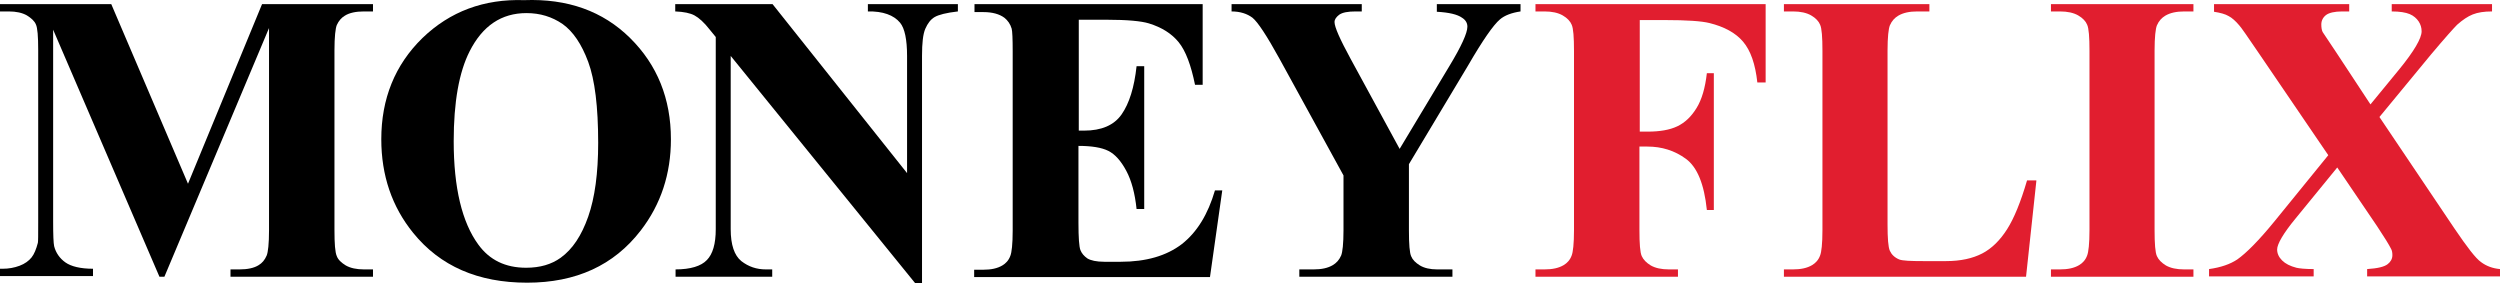
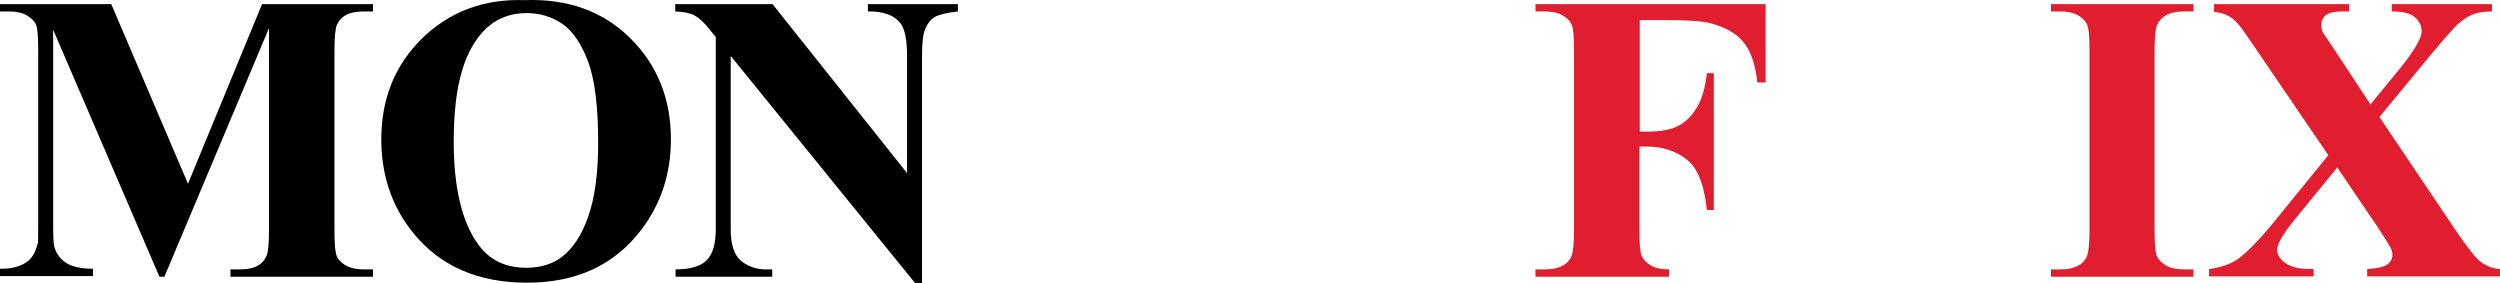
<svg xmlns="http://www.w3.org/2000/svg" width="265" height="30" viewBox="0 0 265 30" fill="none">
  <path d="M19.927 19.477L27.778 0.438H39.537V1.212H38.586C37.742 1.212 37.037 1.353 36.544 1.669C36.192 1.881 35.911 2.197 35.7 2.655C35.559 3.007 35.453 3.887 35.453 5.33V24.369C35.453 25.847 35.523 26.762 35.7 27.149C35.84 27.537 36.192 27.853 36.65 28.135C37.143 28.416 37.777 28.557 38.586 28.557H39.537V29.331H24.433V28.557H25.384C26.229 28.557 26.933 28.416 27.426 28.1C27.778 27.888 28.06 27.572 28.271 27.079C28.412 26.727 28.517 25.847 28.517 24.404V2.972L17.427 29.331H16.899L5.633 3.148V23.489C5.633 24.897 5.668 25.777 5.739 26.094C5.915 26.797 6.337 27.396 6.936 27.818C7.534 28.24 8.52 28.487 9.858 28.487V29.261H0V28.487H0.282C0.915 28.487 1.514 28.381 2.077 28.17C2.64 27.959 3.063 27.642 3.345 27.29C3.626 26.938 3.838 26.41 4.014 25.742C4.049 25.601 4.049 24.862 4.049 23.56V5.33C4.049 3.851 3.978 2.936 3.802 2.584C3.661 2.233 3.309 1.916 2.852 1.634C2.359 1.353 1.725 1.212 0.915 1.212H0V0.438H11.794L19.927 19.477Z" fill="black" />
  <path d="M55.556 0.015C60.168 -0.161 63.9 1.177 66.787 4.027C69.674 6.878 71.117 10.468 71.117 14.761C71.117 18.421 70.061 21.659 67.913 24.439C65.062 28.135 61.048 29.965 55.873 29.965C50.662 29.965 46.649 28.205 43.797 24.686C41.544 21.905 40.417 18.597 40.417 14.761C40.417 10.468 41.861 6.878 44.783 4.027C47.705 1.212 51.296 -0.125 55.556 0.015ZM55.803 1.388C53.162 1.388 51.155 2.725 49.782 5.435C48.656 7.652 48.092 10.82 48.092 14.973C48.092 19.899 48.972 23.56 50.697 25.918C51.895 27.572 53.584 28.381 55.767 28.381C57.246 28.381 58.443 28.029 59.429 27.325C60.696 26.41 61.647 24.967 62.351 22.961C63.055 20.955 63.407 18.351 63.407 15.148C63.407 11.312 63.055 8.462 62.351 6.561C61.647 4.661 60.731 3.324 59.64 2.549C58.513 1.775 57.246 1.388 55.803 1.388Z" fill="black" />
  <path d="M81.891 0.438L96.149 18.351V5.928C96.149 4.203 95.903 3.007 95.41 2.409C94.741 1.599 93.579 1.177 91.995 1.212V0.438H101.536V1.212C100.304 1.353 99.494 1.564 99.071 1.81C98.649 2.057 98.332 2.479 98.086 3.042C97.839 3.605 97.734 4.555 97.734 5.928V30H96.994L77.454 5.928V24.299C77.454 25.953 77.842 27.079 78.581 27.677C79.356 28.276 80.201 28.557 81.186 28.557H81.855V29.331H71.61V28.557C73.195 28.557 74.321 28.205 74.92 27.572C75.553 26.938 75.87 25.847 75.87 24.299V3.922L75.237 3.148C74.638 2.373 74.075 1.881 73.617 1.634C73.159 1.388 72.49 1.247 71.575 1.212V0.438H81.891Z" fill="black" />
-   <path d="M114.351 2.092V13.846H114.914C116.745 13.846 118.083 13.283 118.893 12.122C119.702 10.96 120.231 9.271 120.477 7.019H121.287V22.152H120.477C120.301 20.498 119.949 19.16 119.386 18.105C118.822 17.049 118.189 16.345 117.484 15.993C116.78 15.641 115.724 15.465 114.316 15.465V23.595C114.316 25.178 114.386 26.164 114.527 26.516C114.668 26.868 114.914 27.149 115.266 27.396C115.618 27.607 116.217 27.748 117.062 27.748H118.787C121.498 27.748 123.646 27.114 125.265 25.882C126.885 24.615 128.046 22.715 128.786 20.181H129.56L128.258 29.366H103.261V28.592H104.212C105.056 28.592 105.725 28.451 106.253 28.135C106.606 27.924 106.922 27.607 107.098 27.114C107.239 26.762 107.345 25.882 107.345 24.439V5.435C107.345 4.133 107.31 3.324 107.239 3.042C107.098 2.549 106.817 2.162 106.465 1.881C105.937 1.493 105.197 1.282 104.247 1.282H103.296V0.438H127.483V8.99H126.673C126.251 6.913 125.688 5.4 124.948 4.485C124.209 3.57 123.153 2.901 121.78 2.479C120.97 2.233 119.491 2.092 117.308 2.092H114.351Z" fill="black" />
-   <path d="M161.176 0.438V1.212C160.225 1.353 159.486 1.634 158.993 2.057C158.289 2.655 157.162 4.274 155.613 6.948L149.346 17.401V24.404C149.346 25.882 149.417 26.833 149.593 27.184C149.734 27.537 150.05 27.853 150.508 28.135C150.966 28.416 151.6 28.557 152.339 28.557H153.958V29.331H137.728V28.557H139.242C140.087 28.557 140.756 28.416 141.284 28.1C141.636 27.888 141.953 27.572 142.164 27.079C142.305 26.727 142.411 25.847 142.411 24.404V18.597L135.616 6.209C134.278 3.781 133.327 2.338 132.764 1.881C132.201 1.458 131.461 1.212 130.546 1.212V0.438H144.347V1.212H143.713C142.868 1.212 142.305 1.318 141.953 1.564C141.636 1.81 141.46 2.057 141.46 2.338C141.46 2.866 142.023 4.133 143.15 6.209L148.361 15.782L153.606 7.054C154.909 4.907 155.543 3.499 155.543 2.831C155.543 2.444 155.367 2.127 154.979 1.881C154.487 1.529 153.606 1.318 152.304 1.247V0.438H161.176Z" fill="black" />
-   <path d="M173.815 2.092V13.952H174.66C175.927 13.952 176.984 13.776 177.793 13.389C178.603 13.002 179.272 12.368 179.835 11.453C180.399 10.538 180.751 9.306 180.927 7.758H181.666V22.258H180.927C180.645 19.512 179.906 17.718 178.709 16.838C177.512 15.958 176.139 15.536 174.625 15.536H173.78V24.369C173.78 25.847 173.85 26.762 174.026 27.149C174.202 27.537 174.519 27.853 174.977 28.135C175.47 28.416 176.103 28.557 176.913 28.557H177.864V29.331H162.76V28.557H163.711C164.556 28.557 165.225 28.416 165.753 28.1C166.105 27.888 166.422 27.572 166.598 27.079C166.738 26.727 166.844 25.847 166.844 24.404V5.4C166.844 3.922 166.774 3.007 166.598 2.62C166.457 2.268 166.14 1.916 165.647 1.634C165.154 1.353 164.52 1.212 163.711 1.212H162.76V0.438H187.158V8.743H186.278C186.067 6.808 185.574 5.365 184.764 4.415C183.954 3.464 182.757 2.831 181.208 2.444C180.363 2.233 178.779 2.127 176.491 2.127H173.815V2.092Z" fill="#E11E2F" />
-   <path d="M215.852 19.196L214.76 29.331H189.095V28.557H190.045C190.89 28.557 191.559 28.416 192.087 28.1C192.439 27.888 192.756 27.572 192.932 27.079C193.073 26.727 193.179 25.847 193.179 24.404V5.4C193.179 3.922 193.108 3.007 192.932 2.62C192.791 2.268 192.474 1.916 191.982 1.634C191.489 1.353 190.855 1.212 190.045 1.212H189.095V0.438H204.515V1.212H203.248C202.403 1.212 201.734 1.353 201.206 1.669C200.854 1.881 200.537 2.197 200.326 2.69C200.185 3.042 200.079 3.922 200.079 5.365V23.771C200.079 25.249 200.149 26.199 200.326 26.586C200.502 26.973 200.818 27.29 201.311 27.501C201.663 27.642 202.544 27.677 203.881 27.677H206.275C207.825 27.677 209.092 27.396 210.113 26.868C211.134 26.34 212.014 25.46 212.753 24.299C213.493 23.137 214.197 21.413 214.866 19.125H215.852V19.196Z" fill="#E11E2F" />
+   <path d="M173.815 2.092V13.952H174.66C175.927 13.952 176.984 13.776 177.793 13.389C178.603 13.002 179.272 12.368 179.835 11.453C180.399 10.538 180.751 9.306 180.927 7.758H181.666V22.258H180.927C180.645 19.512 179.906 17.718 178.709 16.838C177.512 15.958 176.139 15.536 174.625 15.536H173.78V24.369C173.78 25.847 173.85 26.762 174.026 27.149C174.202 27.537 174.519 27.853 174.977 28.135C175.47 28.416 176.103 28.557 176.913 28.557V29.331H162.76V28.557H163.711C164.556 28.557 165.225 28.416 165.753 28.1C166.105 27.888 166.422 27.572 166.598 27.079C166.738 26.727 166.844 25.847 166.844 24.404V5.4C166.844 3.922 166.774 3.007 166.598 2.62C166.457 2.268 166.14 1.916 165.647 1.634C165.154 1.353 164.52 1.212 163.711 1.212H162.76V0.438H187.158V8.743H186.278C186.067 6.808 185.574 5.365 184.764 4.415C183.954 3.464 182.757 2.831 181.208 2.444C180.363 2.233 178.779 2.127 176.491 2.127H173.815V2.092Z" fill="#E11E2F" />
  <path d="M232.504 28.557V29.331H217.401V28.557H218.351C219.196 28.557 219.865 28.416 220.393 28.1C220.745 27.888 221.062 27.572 221.238 27.079C221.379 26.727 221.485 25.847 221.485 24.404V5.4C221.485 3.922 221.414 3.007 221.238 2.62C221.097 2.268 220.78 1.916 220.288 1.634C219.795 1.353 219.161 1.212 218.351 1.212H217.401V0.438H232.504V1.212H231.554C230.709 1.212 230.04 1.353 229.512 1.669C229.16 1.881 228.843 2.197 228.632 2.69C228.491 3.042 228.385 3.922 228.385 5.365V24.369C228.385 25.847 228.456 26.762 228.632 27.149C228.808 27.537 229.124 27.853 229.582 28.135C230.075 28.416 230.709 28.557 231.518 28.557H232.504Z" fill="#E11E2F" />
  <path d="M252.22 12.403L260.177 24.228C261.515 26.199 262.43 27.396 262.993 27.783C263.557 28.205 264.225 28.451 265 28.522V29.296H250.917V28.522C252.044 28.451 252.748 28.276 253.1 27.994C253.417 27.748 253.593 27.431 253.593 27.044C253.593 26.797 253.558 26.551 253.452 26.375C253.241 25.953 252.748 25.143 251.974 23.982L247.749 17.753L243.348 23.137C242.01 24.756 241.376 25.882 241.376 26.445C241.376 26.868 241.552 27.255 241.904 27.607C242.257 27.959 242.749 28.205 243.418 28.381C243.7 28.451 244.334 28.522 245.249 28.522V29.296H234.159V28.522C235.426 28.346 236.412 27.994 237.152 27.501C238.102 26.833 239.44 25.495 241.13 23.419L246.798 16.451L239.44 5.646C238.243 3.887 237.539 2.866 237.363 2.69C236.976 2.233 236.588 1.881 236.236 1.705C235.884 1.493 235.356 1.353 234.687 1.247V0.438H249.016V1.212H248.277C247.467 1.212 246.869 1.353 246.552 1.599C246.235 1.845 246.059 2.197 246.059 2.584C246.059 2.901 246.094 3.183 246.2 3.394L247.678 5.611L251.269 11.066L254.332 7.336C255.882 5.435 256.691 4.063 256.691 3.324C256.691 2.936 256.586 2.584 256.374 2.268C256.163 1.951 255.846 1.669 255.424 1.493C255.001 1.318 254.368 1.212 253.523 1.212V0.438H264.155V1.212C263.31 1.212 262.641 1.318 262.113 1.529C261.585 1.74 261.057 2.092 260.458 2.62C260.106 2.972 259.156 4.027 257.677 5.787L252.22 12.403Z" fill="#E11E2F" />
</svg>